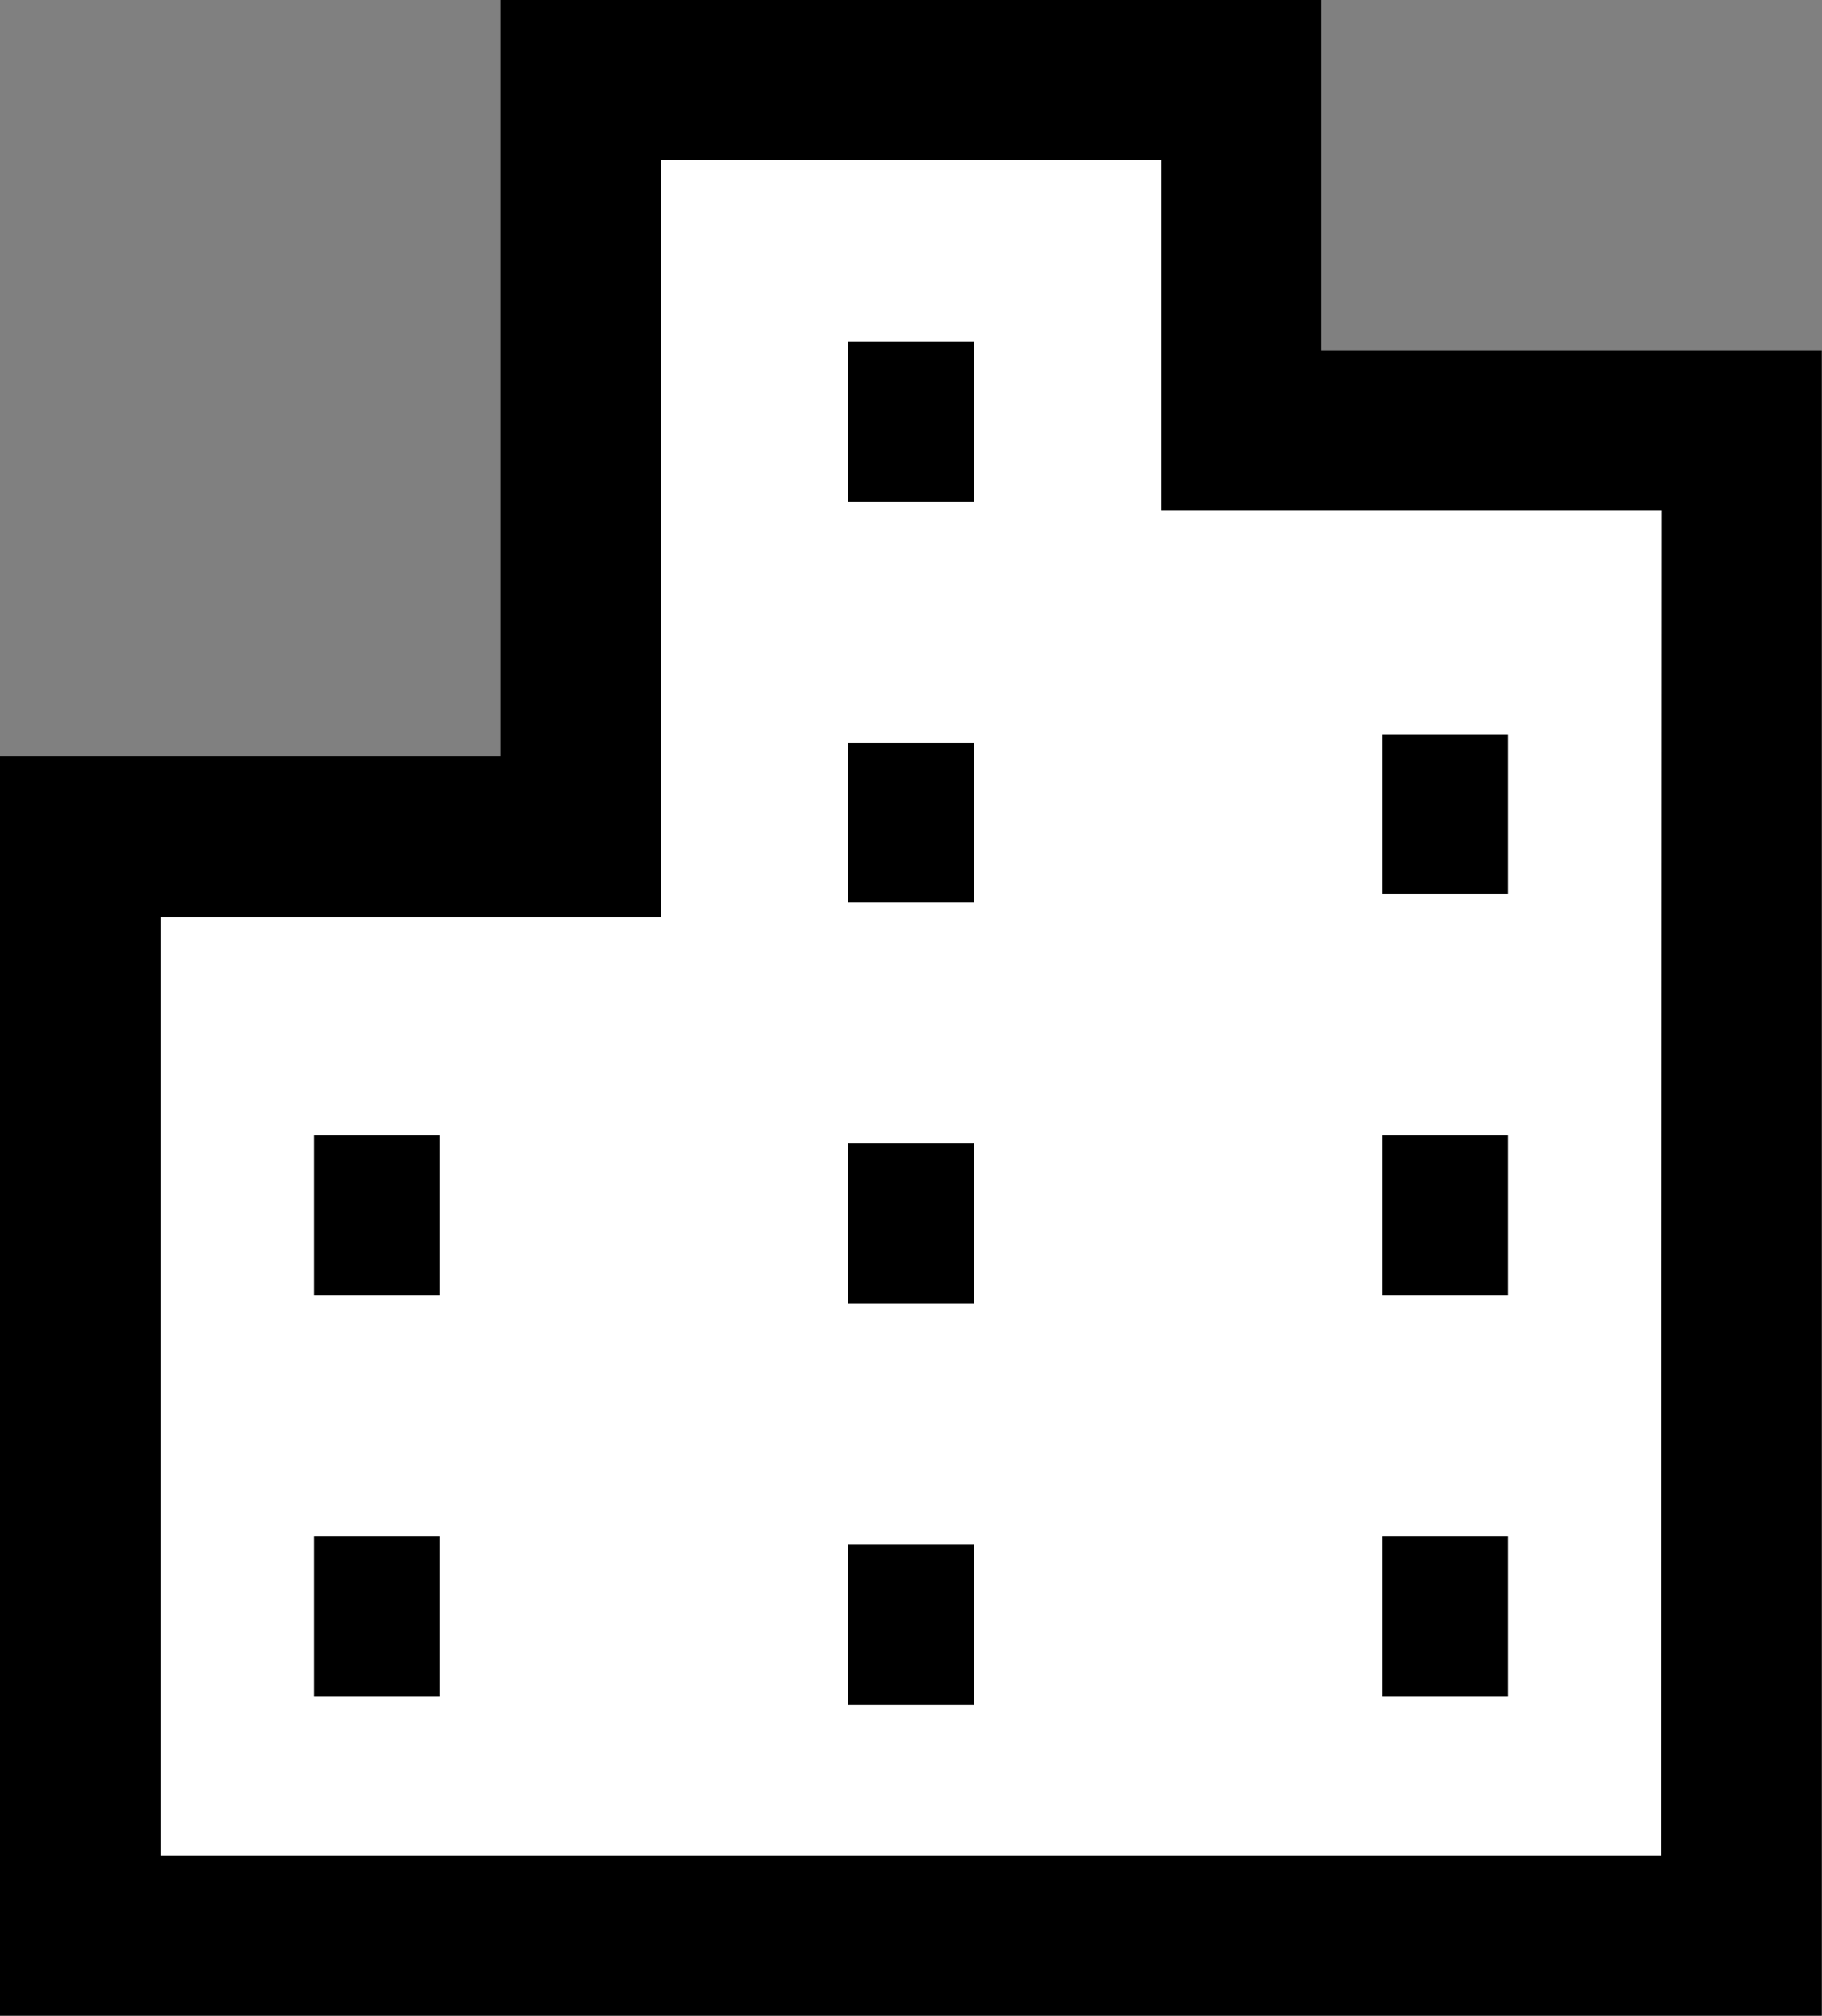
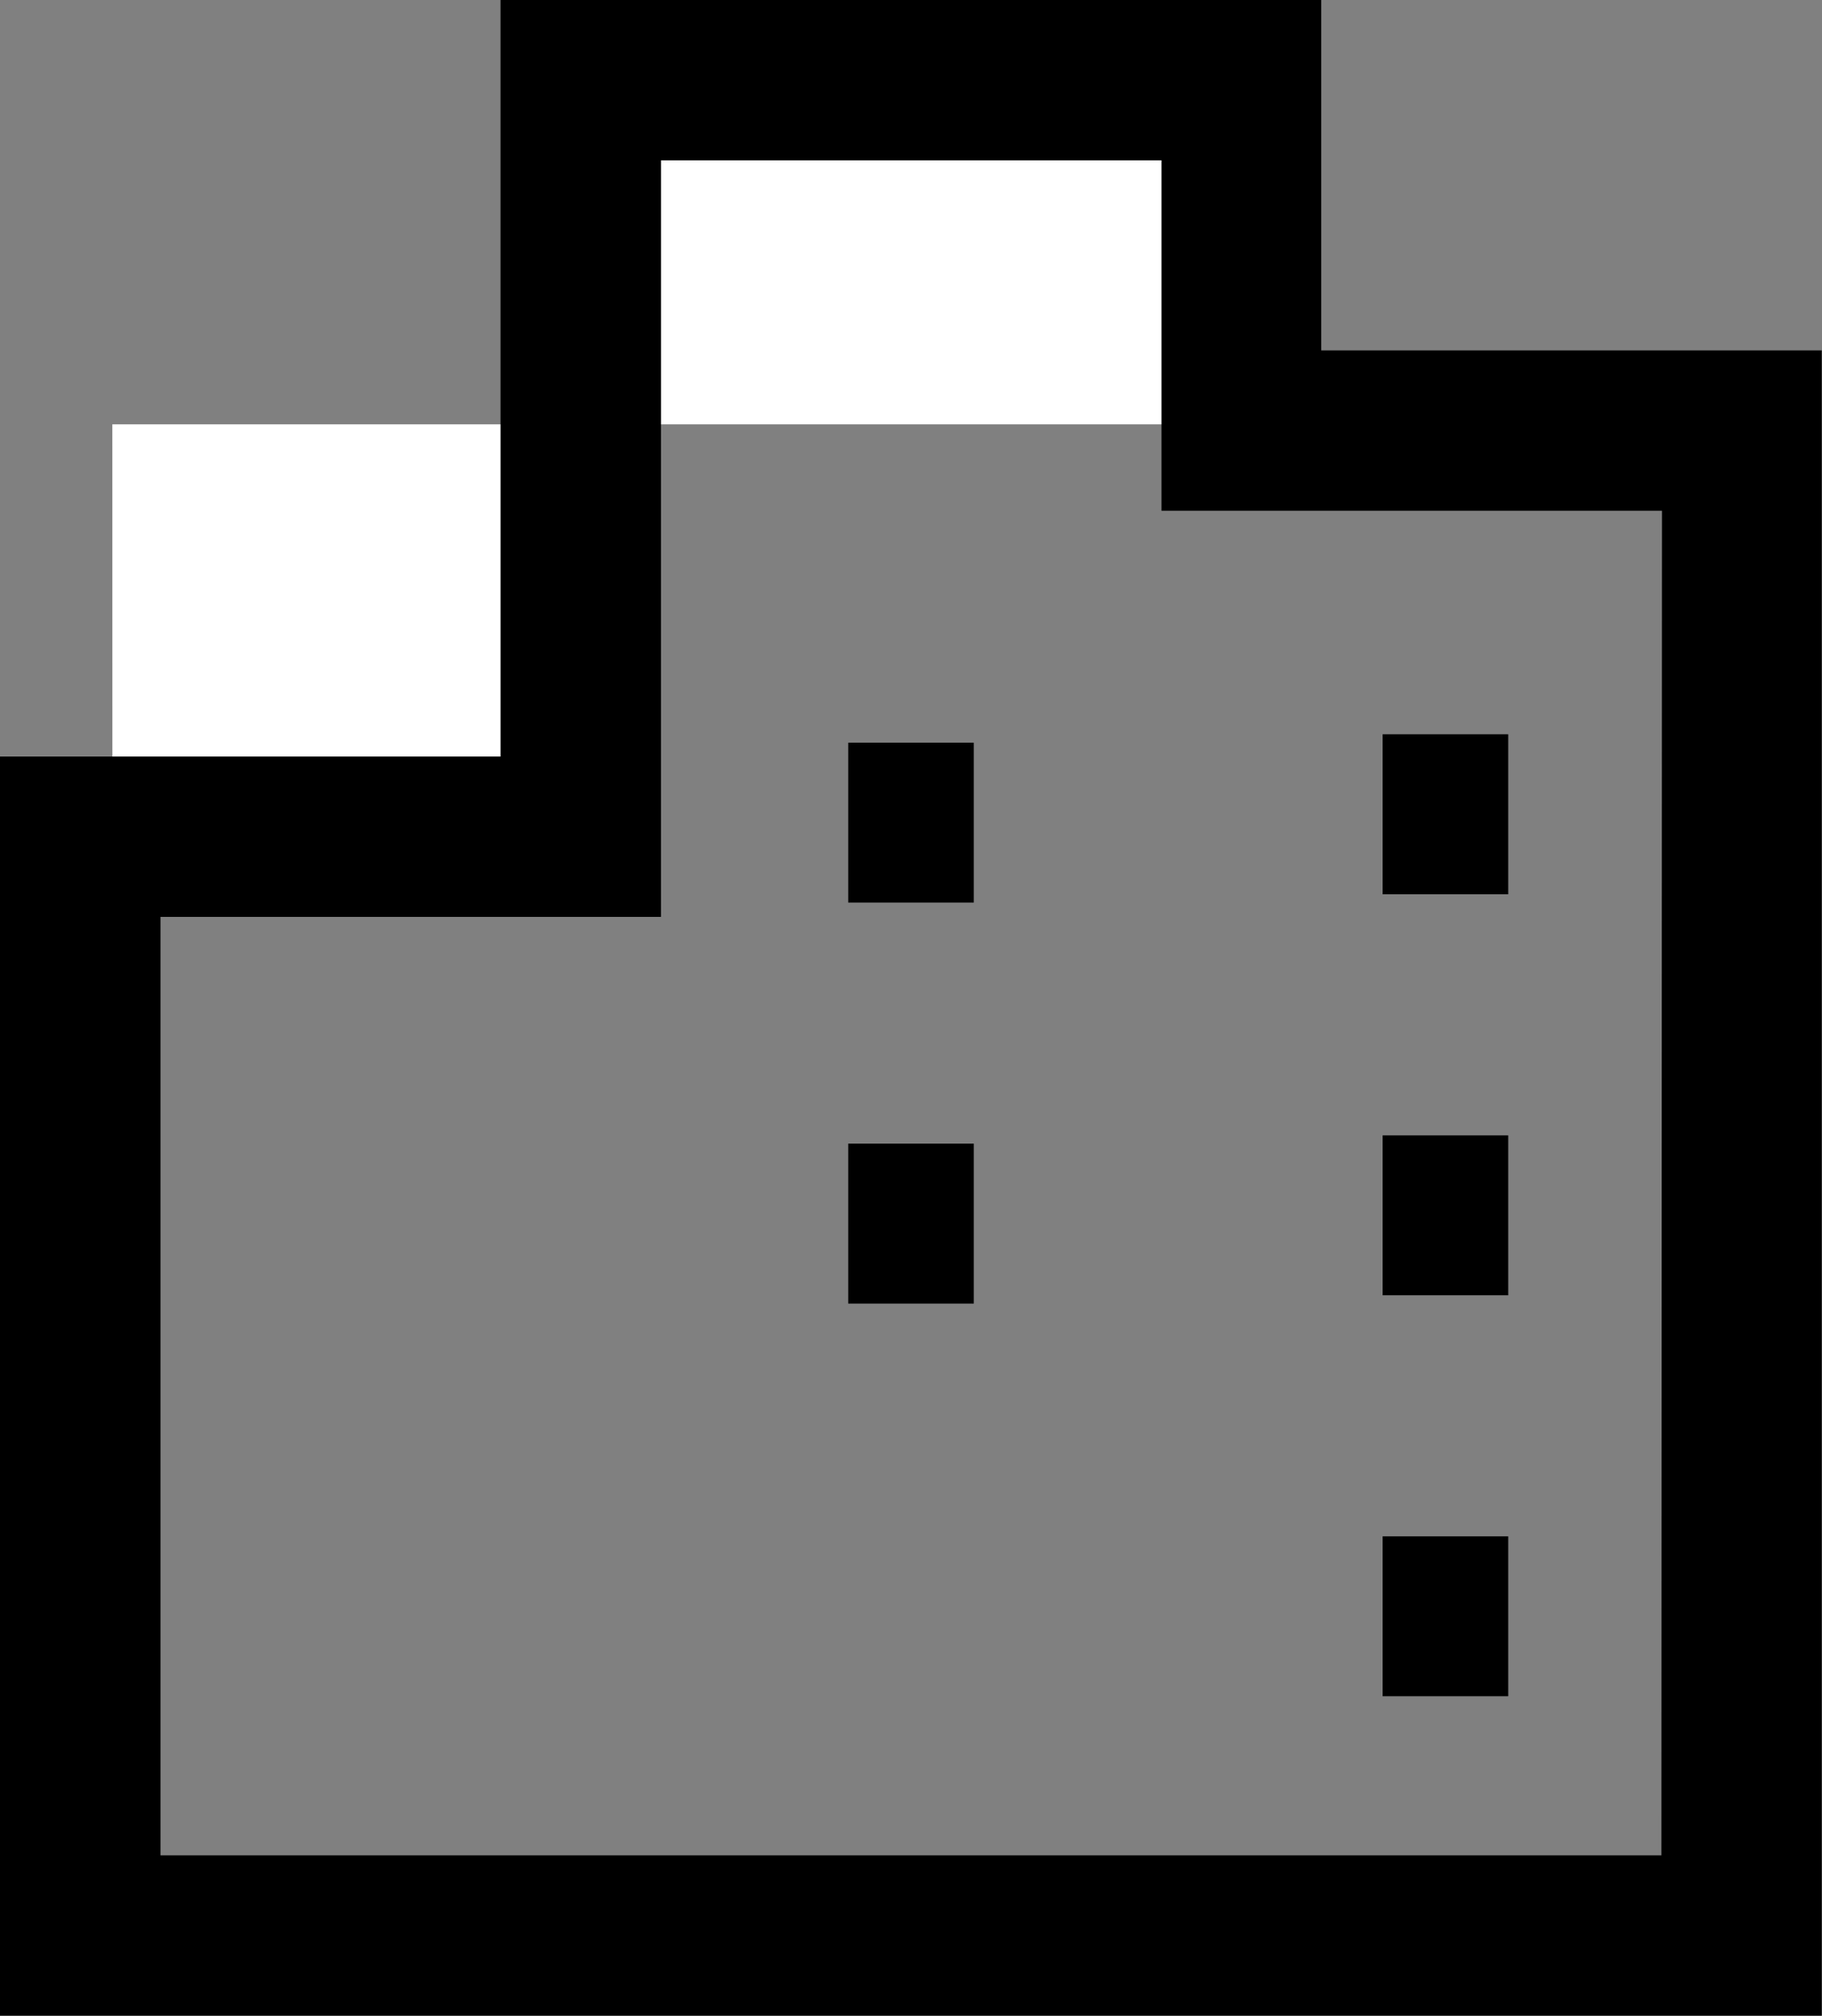
<svg xmlns="http://www.w3.org/2000/svg" width="34.219" height="37.854">
  <rect width="100%" height="100%" fill="#808080" stroke="none" />
  <g data-name="グループ 77">
-     <path data-name="パス 29" d="M2.111 15.7h8.636V.954h12.446v7.015h9.226V36.28H2.11Z" fill="#fff" />
+     <path data-name="パス 29" d="M2.111 15.7h8.636V.954h12.446v7.015h9.226H2.11Z" fill="#fff" />
    <path data-name="パス 10" d="M24.814 6.58V0H9.4v14.208H0v23.646h34.214V6.58Zm6.389 28.263H3.014V17.219h9.4V3.011h9.4v6.58h9.4Z" />
-     <path data-name="長方形 13" d="M15.93 6.416h2.359v3.003H15.93z" />
    <path data-name="長方形 14" d="M15.93 13.947h2.359v3.003H15.93z" />
    <path data-name="長方形 15" d="M15.93 21.477h2.359v3.004H15.93z" />
-     <path data-name="長方形 16" d="M15.93 29.008h2.359v3.004H15.93z" />
    <path data-name="長方形 17" d="M25.967 13.79h2.359v3.004h-2.359z" />
    <path data-name="長方形 18" d="M25.967 21.322h2.359v3.003h-2.359z" />
    <path data-name="長方形 19" d="M25.967 28.852h2.359v3.003h-2.359z" />
-     <path data-name="長方形 20" d="M5.893 21.322h2.359v3.003H5.893z" />
-     <path data-name="長方形 21" d="M5.893 28.852h2.359v3.003H5.893z" />
  </g>
</svg>